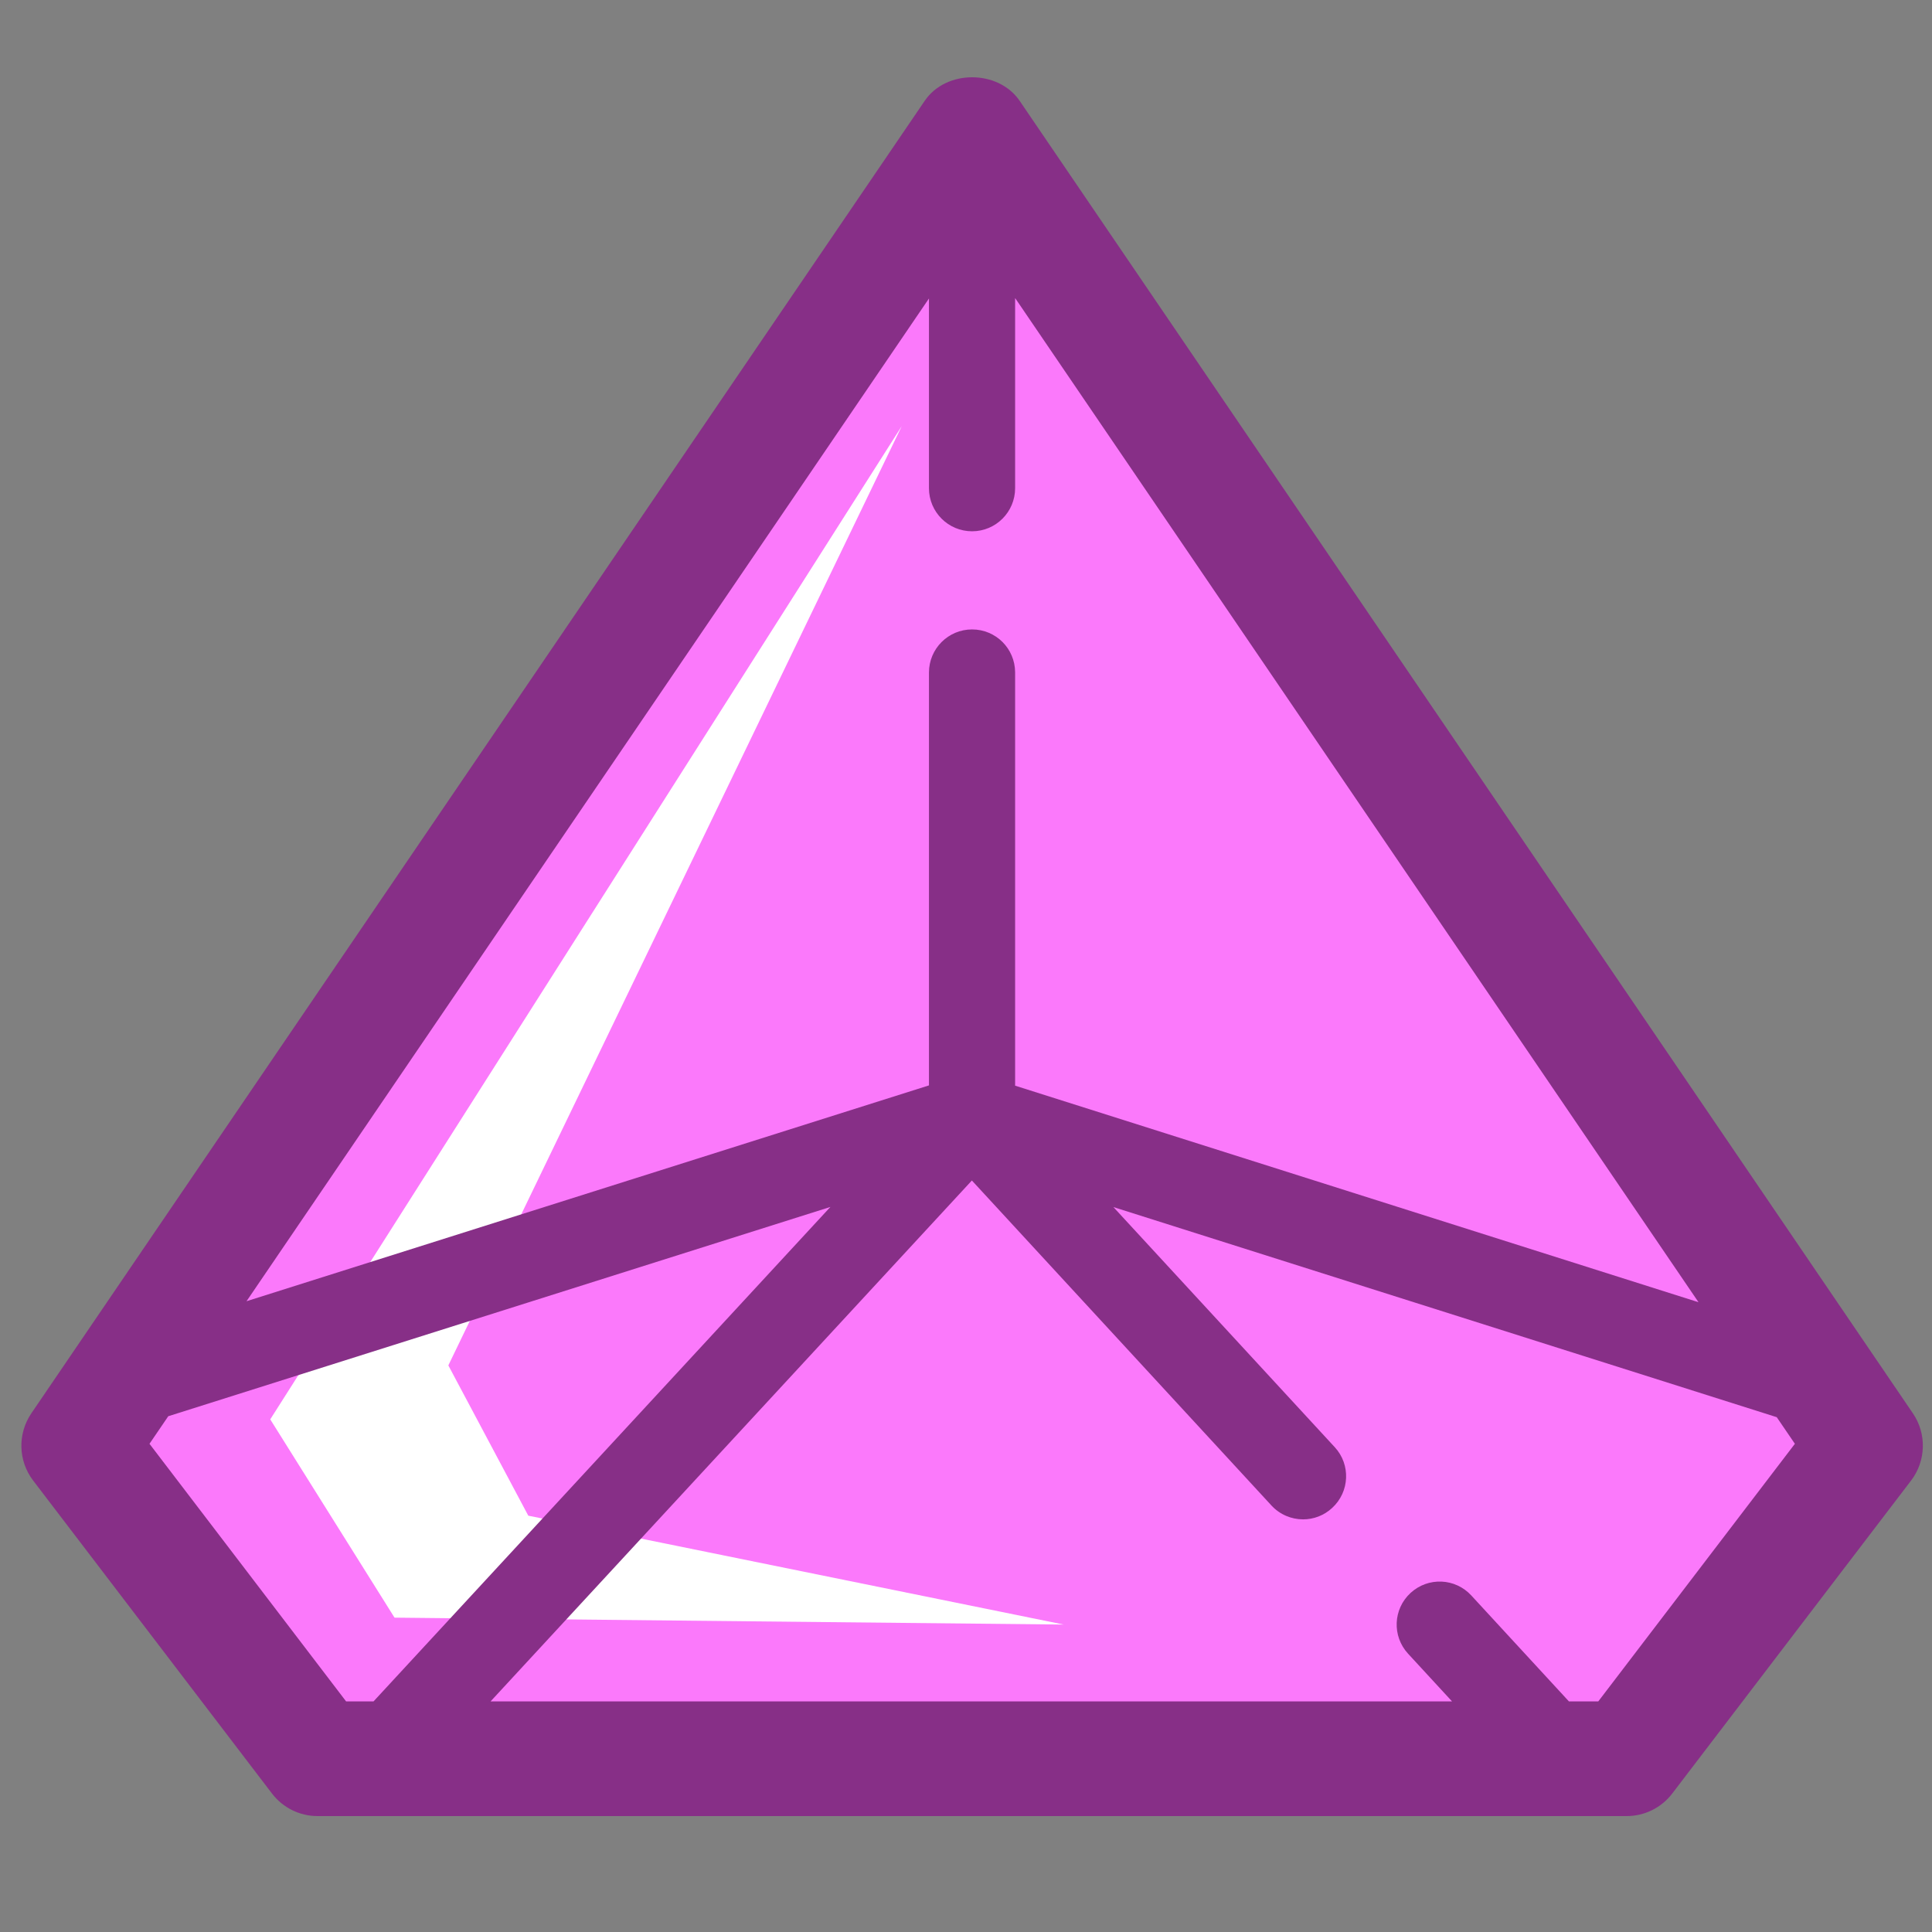
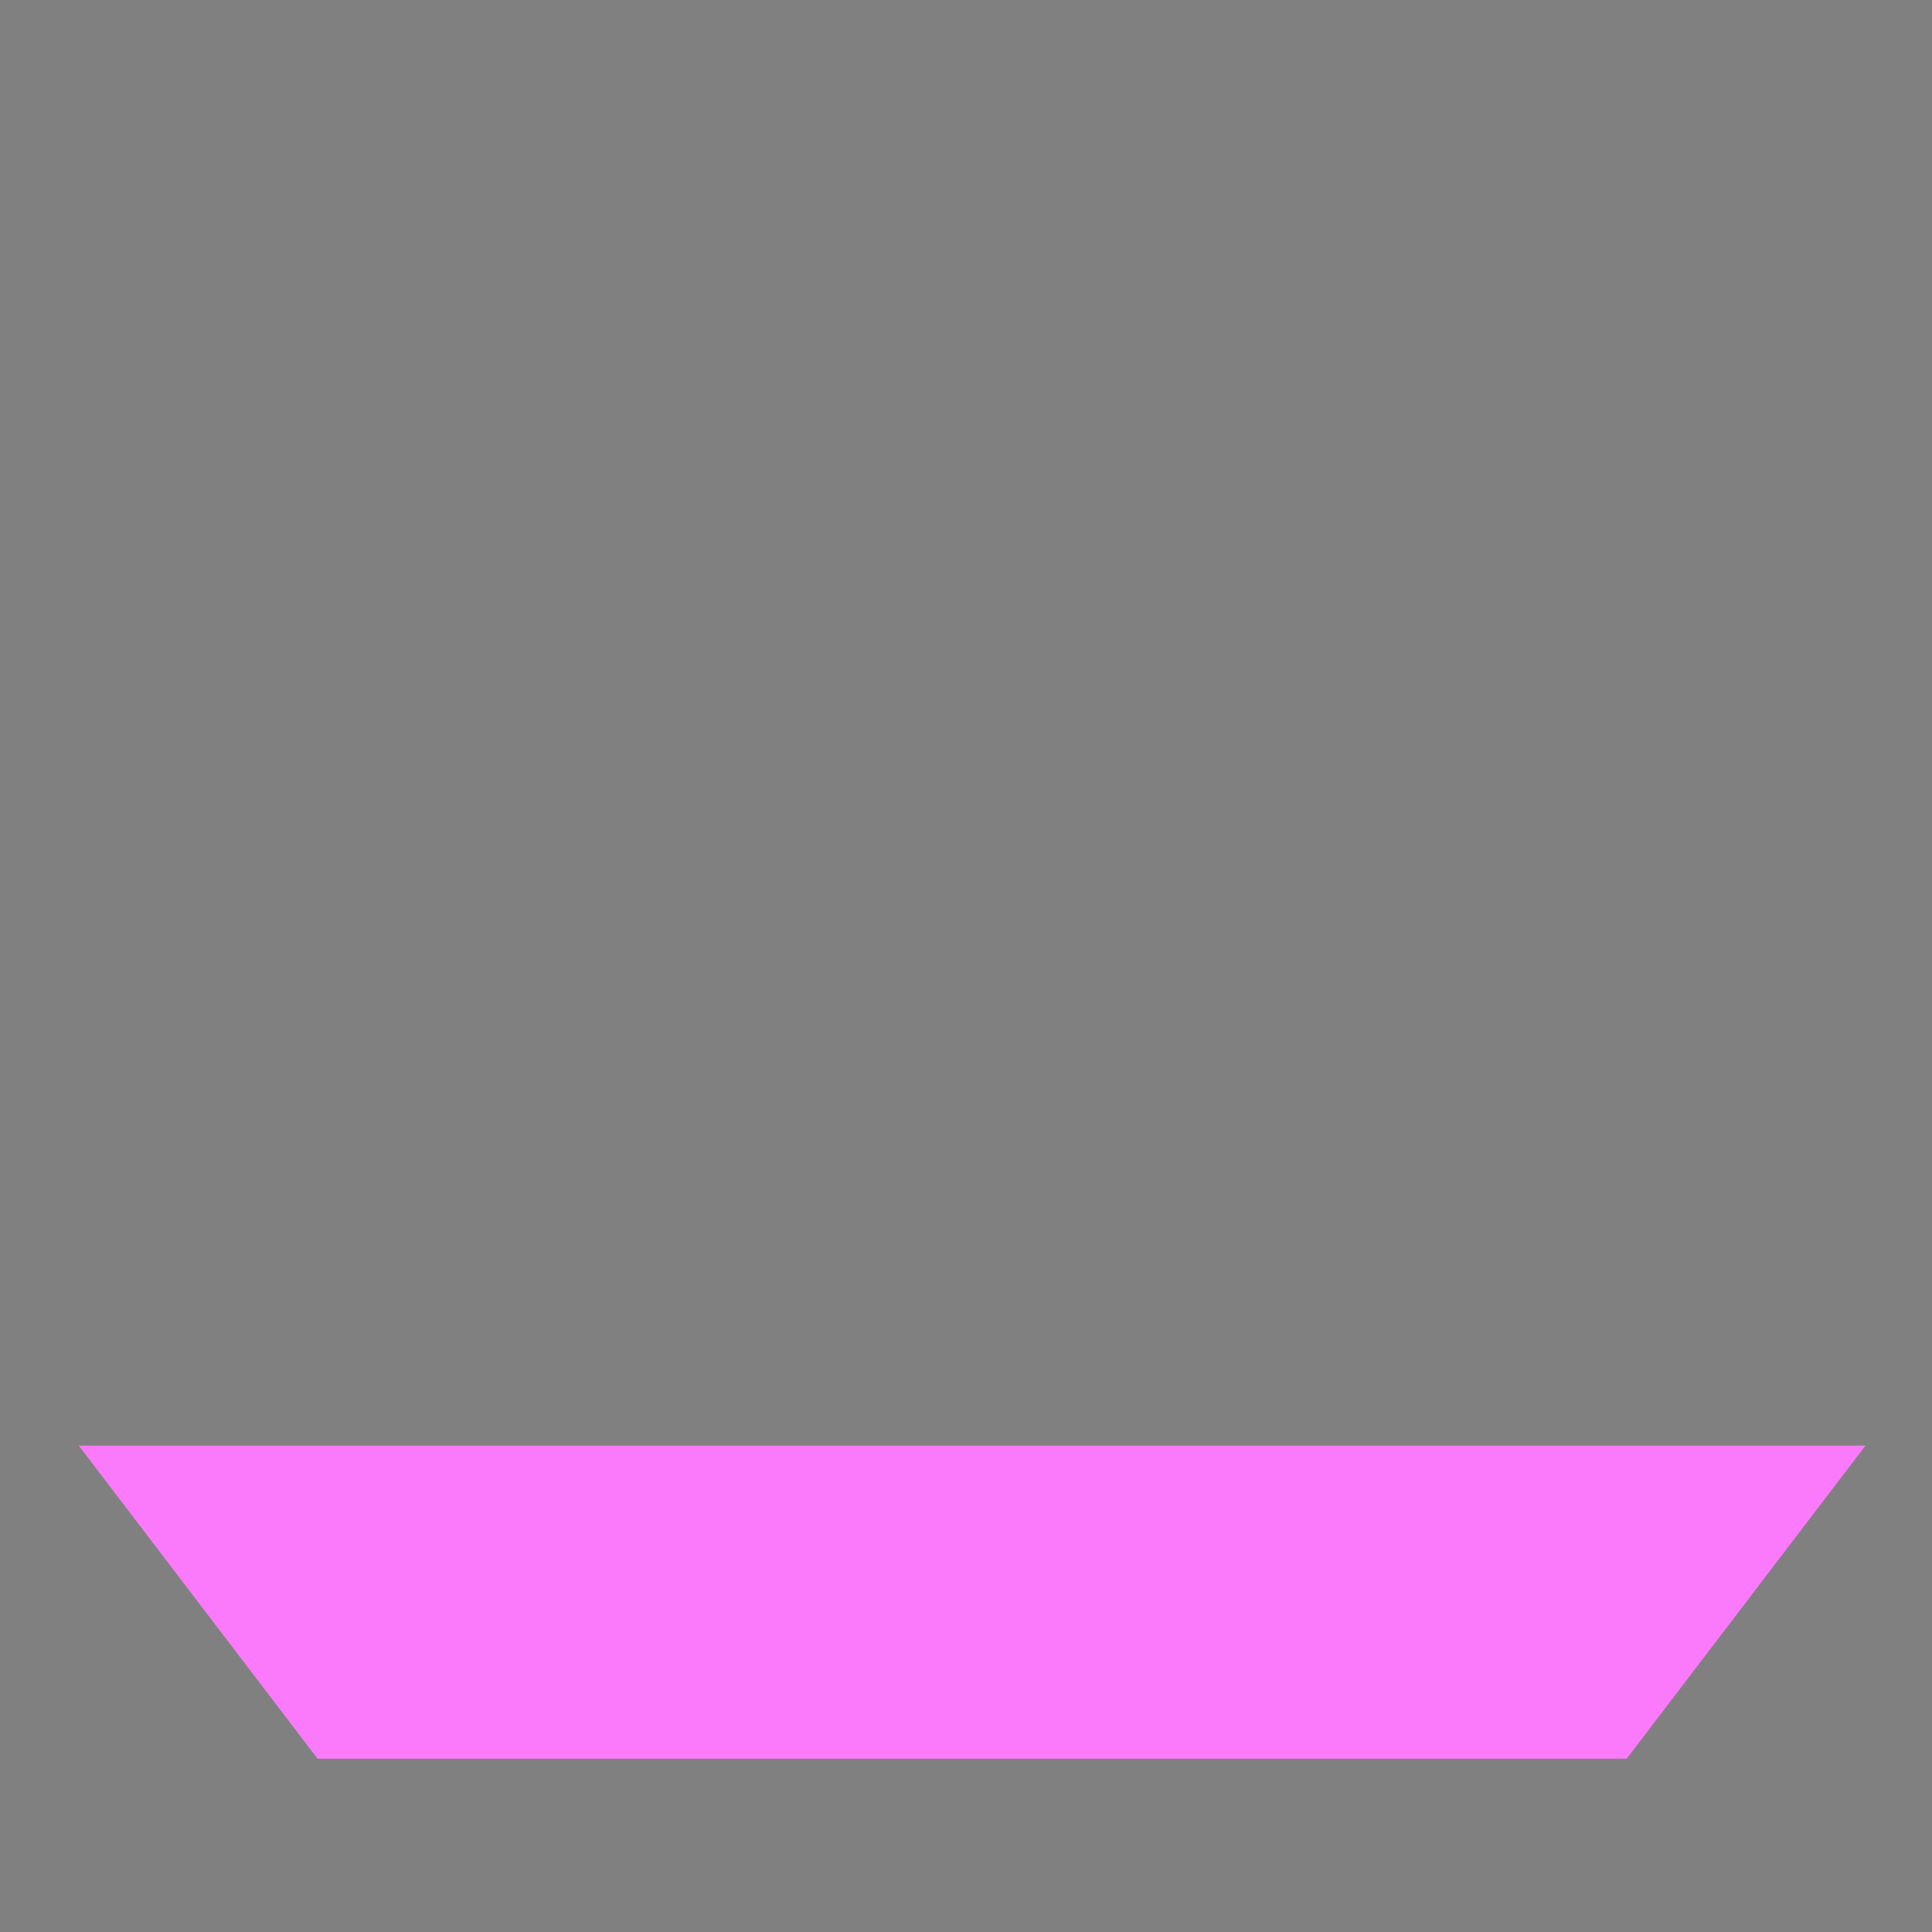
<svg xmlns="http://www.w3.org/2000/svg" width="100" height="100" viewBox="0 0 100 100" fill="none">
  <rect x="0" y="0" width="100" height="100" fill="#808080" stroke="none" />
-   <path d="M4.076 74.825L16.437 91.032H84.196L96.558 74.825L50.32 6.884L4.076 74.825Z" fill="#FB79FB" />
-   <path d="M46.672 22.06L13.988 73.466L20.421 83.729L55.057 84.087L27.344 78.451L23.206 70.673L46.672 22.06Z" fill="white" />
-   <path d="M47.864 5.217C48.968 3.594 51.665 3.594 52.776 5.217L99.014 73.158C99.73 74.211 99.694 75.615 98.919 76.631L86.557 92.83C85.994 93.568 85.124 94 84.195 94H16.438C15.509 94 14.639 93.568 14.076 92.83L1.714 76.631C0.939 75.615 0.903 74.218 1.619 73.158L47.864 5.217ZM8.709 73.304L7.738 74.731L17.914 88.064H19.334L42.981 62.471L8.709 73.304ZM25.392 88.064H75.157L72.88 85.593C72.047 84.686 72.105 83.284 73.011 82.45C73.917 81.617 75.321 81.675 76.154 82.581L81.207 88.064H82.727L92.903 74.731L91.964 73.353L57.63 62.478L69.086 74.905C69.919 75.804 69.861 77.216 68.954 78.049C68.53 78.444 67.989 78.642 67.448 78.642C66.849 78.642 66.249 78.4 65.811 77.925L50.304 61.102L25.392 88.064ZM52.542 25.27C52.542 26.497 51.548 27.499 50.313 27.499C49.085 27.499 48.083 26.505 48.083 25.27V15.449L12.76 67.351L48.083 56.18V34.809C48.083 33.581 49.078 32.579 50.313 32.579C51.548 32.579 52.542 33.573 52.542 34.809V56.194L87.915 67.403L52.542 15.426V25.27Z" fill="#872F87" />
+   <path d="M4.076 74.825L16.437 91.032H84.196L96.558 74.825L4.076 74.825Z" fill="#FB79FB" />
</svg>